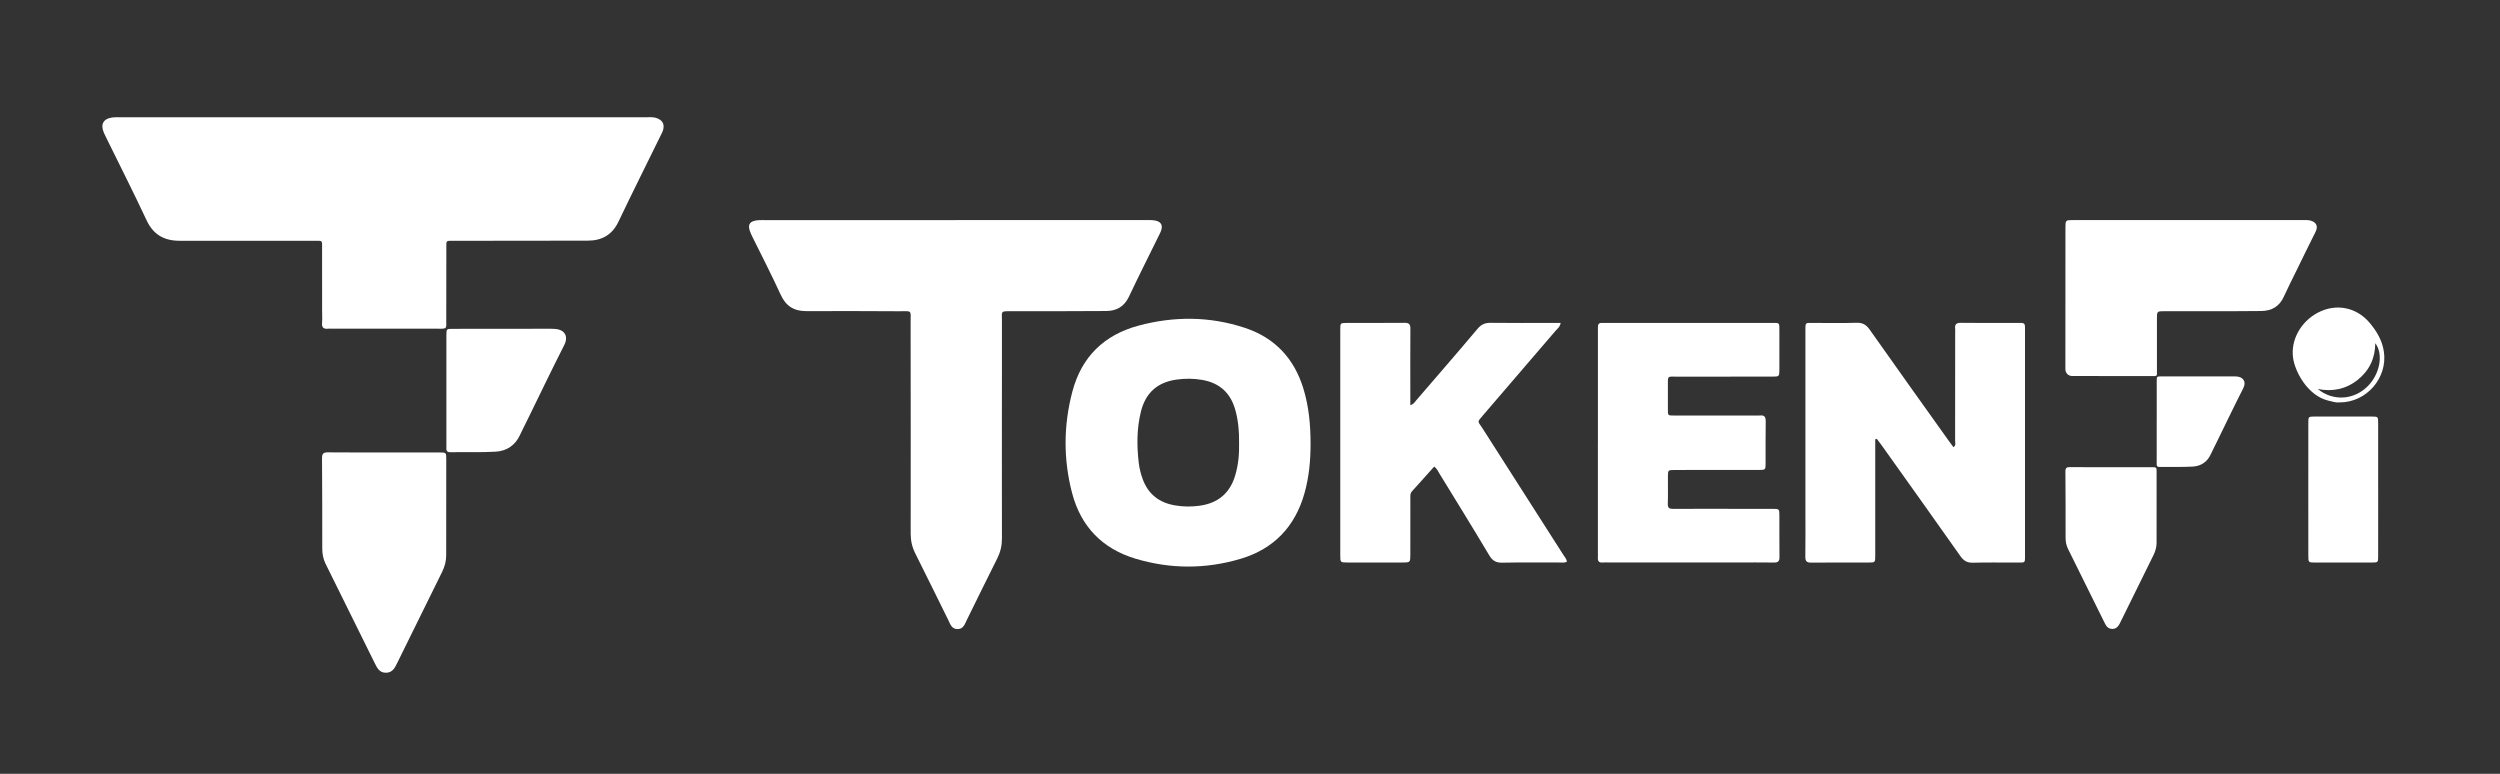
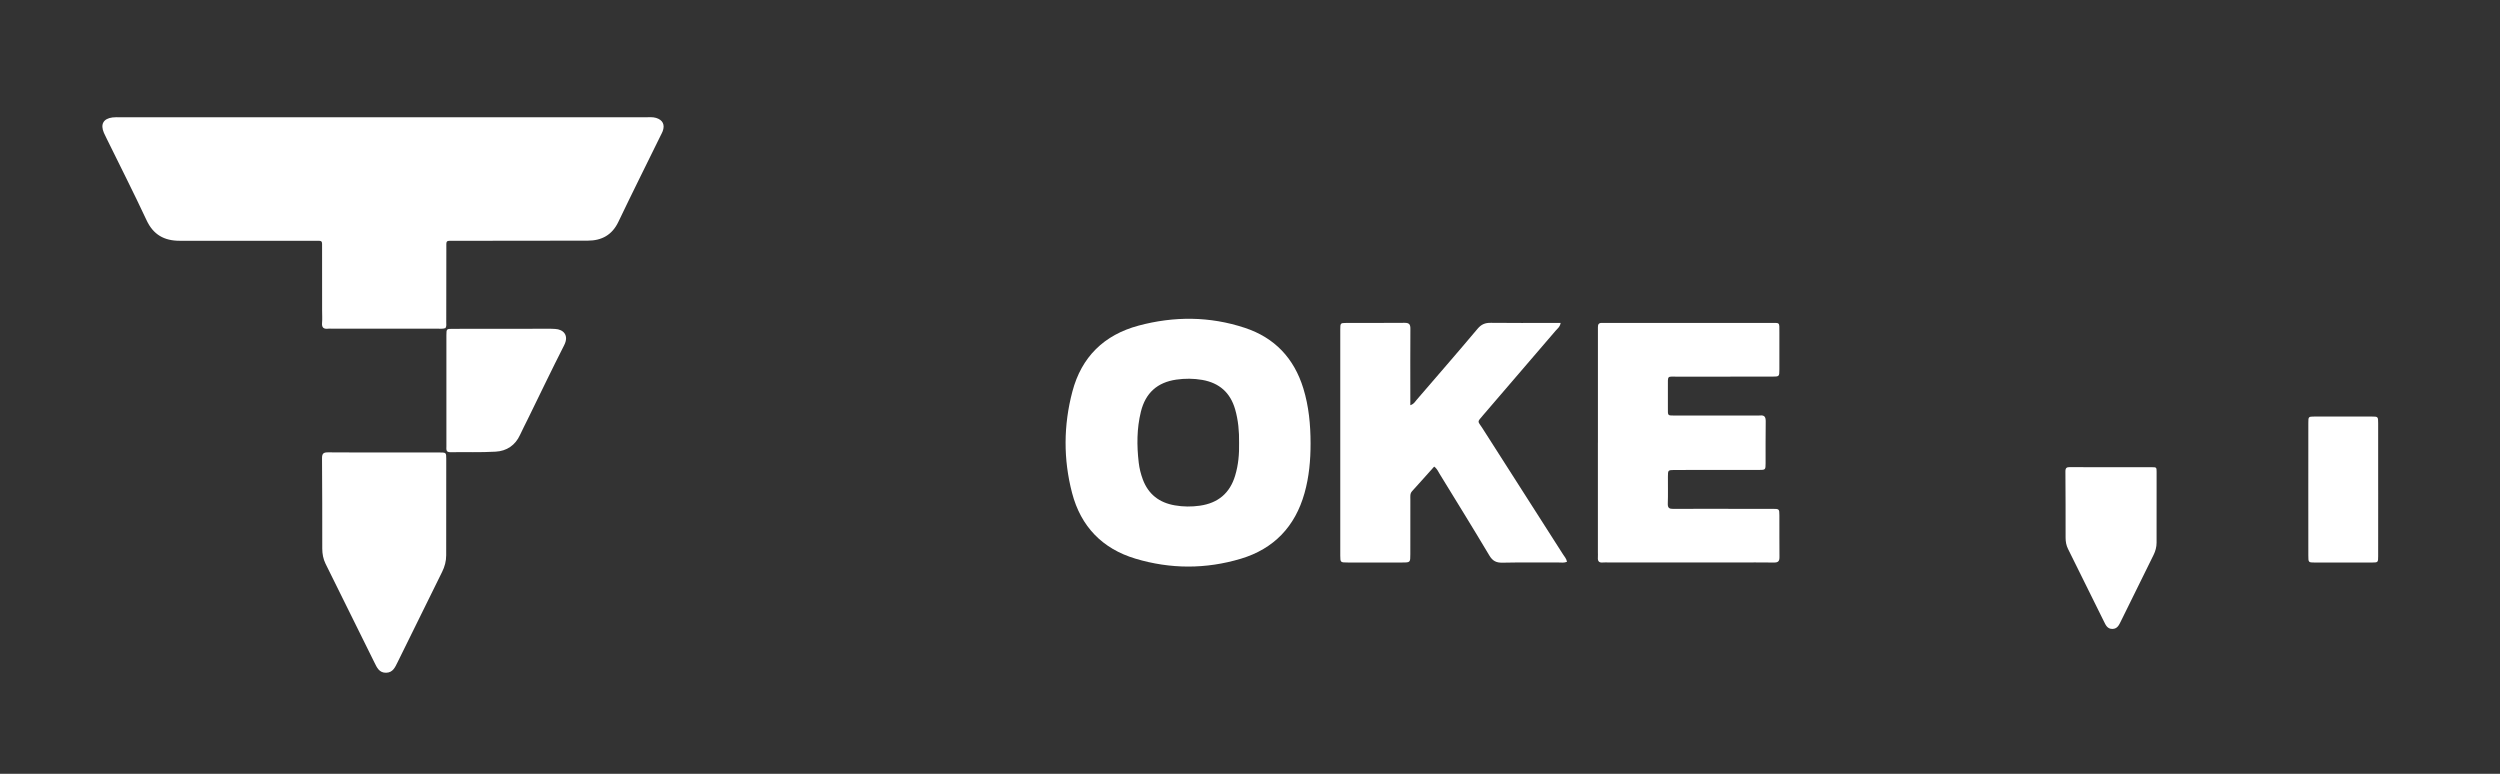
<svg xmlns="http://www.w3.org/2000/svg" width="84" height="26" viewBox="0 0 84 26" fill="none">
  <rect x="0" y="0" width="84" height="26" fill="#333333" stroke="none" />
  <path d="M14.967 11.024C14.874 11.058 14.776 11.042 14.679 11.043C13.501 11.044 12.322 11.043 11.143 11.043C11.104 11.043 11.065 11.039 11.026 11.044C10.879 11.061 10.807 11.011 10.821 10.85C10.833 10.714 10.823 10.577 10.823 10.441C10.823 9.75 10.823 9.058 10.822 8.366C10.822 8.052 10.853 8.092 10.537 8.092C9.037 8.09 7.537 8.088 6.037 8.09C5.52 8.09 5.153 7.889 4.925 7.401C4.493 6.476 4.029 5.564 3.579 4.647C3.549 4.585 3.518 4.525 3.491 4.463C3.367 4.176 3.473 3.984 3.781 3.946C3.867 3.935 3.956 3.94 4.043 3.94C9.927 3.94 15.811 3.94 21.695 3.94C21.811 3.94 21.929 3.927 22.043 3.961C22.27 4.03 22.349 4.191 22.265 4.413C22.248 4.458 22.223 4.501 22.202 4.545C21.726 5.514 21.243 6.481 20.777 7.455C20.566 7.897 20.216 8.085 19.75 8.086C18.318 8.091 16.886 8.09 15.454 8.091C15.395 8.091 15.336 8.09 15.278 8.091C14.965 8.094 14.997 8.054 14.997 8.37C14.995 9.188 14.996 10.006 14.994 10.824C14.994 10.891 15.009 10.961 14.967 11.024L14.967 11.024Z" fill="white" />
-   <path d="M32.105 7.394C34.24 7.394 36.374 7.394 38.508 7.395C38.615 7.395 38.724 7.39 38.828 7.413C39.019 7.454 39.077 7.577 39.009 7.761C38.99 7.816 38.96 7.867 38.935 7.92C38.6 8.601 38.258 9.279 37.934 9.965C37.777 10.297 37.525 10.447 37.171 10.45C36.577 10.454 35.982 10.455 35.388 10.457C34.911 10.458 34.433 10.457 33.956 10.457C33.611 10.456 33.666 10.457 33.665 10.762C33.663 11.308 33.665 11.854 33.665 12.399C33.664 14.298 33.661 16.198 33.665 18.097C33.665 18.338 33.613 18.554 33.505 18.769C33.157 19.455 32.825 20.148 32.482 20.837C32.416 20.971 32.37 21.142 32.167 21.137C31.968 21.133 31.926 20.961 31.859 20.827C31.49 20.086 31.13 19.341 30.757 18.603C30.648 18.387 30.599 18.172 30.599 17.931C30.602 15.574 30.6 13.217 30.597 10.86C30.596 10.393 30.664 10.46 30.197 10.458C29.164 10.453 28.131 10.449 27.098 10.454C26.682 10.456 26.407 10.29 26.23 9.9C25.927 9.237 25.591 8.588 25.268 7.933C25.256 7.907 25.244 7.88 25.232 7.854C25.093 7.555 25.175 7.414 25.502 7.397C25.579 7.393 25.658 7.396 25.736 7.396C27.86 7.396 29.984 7.396 32.108 7.396L32.105 7.394Z" fill="white" />
-   <path d="M63.008 14.76C63.008 15.071 63.008 15.381 63.008 15.691C63.008 16.684 63.009 17.677 63.008 18.671C63.008 18.897 63.004 18.9 62.789 18.901C62.147 18.903 61.504 18.897 60.861 18.904C60.711 18.906 60.657 18.863 60.659 18.709C60.667 18.212 60.662 17.715 60.662 17.219C60.662 15.204 60.662 13.188 60.662 11.173C60.662 10.802 60.632 10.852 60.994 10.851C61.452 10.848 61.91 10.862 62.367 10.845C62.577 10.837 62.701 10.905 62.821 11.075C63.706 12.333 64.602 13.582 65.495 14.835C65.539 14.898 65.586 14.959 65.635 15.024C65.73 14.964 65.692 14.88 65.692 14.814C65.695 13.616 65.694 12.419 65.694 11.221C65.694 11.162 65.7 11.103 65.693 11.046C65.675 10.894 65.736 10.845 65.891 10.847C66.485 10.855 67.078 10.85 67.672 10.851C67.75 10.851 67.829 10.854 67.906 10.851C68.009 10.845 68.044 10.897 68.04 10.992C68.037 11.051 68.04 11.109 68.04 11.168C68.04 13.64 68.04 16.113 68.04 18.586C68.04 18.939 68.075 18.901 67.732 18.902C67.254 18.904 66.777 18.893 66.3 18.907C66.102 18.913 65.984 18.848 65.871 18.688C64.996 17.446 64.113 16.211 63.232 14.974C63.176 14.897 63.118 14.821 63.061 14.745C63.044 14.75 63.026 14.756 63.008 14.761V14.76Z" fill="white" />
  <path d="M47.388 13.615C47.51 13.573 47.544 13.499 47.593 13.442C48.279 12.645 48.97 11.851 49.647 11.046C49.774 10.895 49.904 10.844 50.094 10.847C50.785 10.856 51.477 10.85 52.169 10.85C52.253 10.85 52.337 10.85 52.438 10.85C52.415 10.985 52.33 11.042 52.27 11.111C51.459 12.058 50.646 13.003 49.833 13.949C49.617 14.201 49.649 14.137 49.809 14.387C50.709 15.8 51.613 17.21 52.514 18.621C52.565 18.7 52.633 18.772 52.651 18.876C52.555 18.917 52.468 18.9 52.384 18.9C51.751 18.901 51.118 18.892 50.484 18.906C50.275 18.91 50.153 18.85 50.043 18.666C49.495 17.746 48.931 16.835 48.371 15.922C48.321 15.841 48.286 15.747 48.188 15.678C47.938 15.956 47.695 16.232 47.446 16.504C47.37 16.587 47.389 16.686 47.388 16.78C47.386 17.394 47.388 18.008 47.387 18.621C47.387 18.897 47.385 18.899 47.126 18.9C46.511 18.901 45.898 18.901 45.284 18.9C45.038 18.9 45.034 18.897 45.033 18.671C45.032 16.138 45.032 13.605 45.033 11.072C45.033 10.857 45.038 10.852 45.233 10.851C45.885 10.848 46.538 10.854 47.191 10.847C47.347 10.845 47.391 10.898 47.389 11.048C47.383 11.788 47.387 12.529 47.387 13.269C47.387 13.376 47.387 13.482 47.387 13.614L47.388 13.615Z" fill="white" />
  <path d="M53.69 14.873C53.69 13.646 53.69 12.42 53.69 11.193C53.69 11.124 53.692 11.057 53.69 10.988C53.687 10.891 53.73 10.844 53.829 10.85C53.888 10.854 53.946 10.85 54.005 10.85C55.826 10.85 57.647 10.85 59.468 10.85C59.814 10.85 59.787 10.813 59.787 11.157C59.788 11.576 59.788 11.995 59.787 12.414C59.786 12.651 59.784 12.654 59.549 12.654C58.497 12.656 57.445 12.653 56.393 12.656C55.992 12.657 56.046 12.597 56.041 13.016C56.039 13.24 56.04 13.464 56.041 13.688C56.043 13.989 56.012 13.961 56.33 13.961C57.207 13.963 58.084 13.961 58.96 13.961C59.018 13.961 59.077 13.967 59.135 13.96C59.295 13.942 59.33 14.019 59.328 14.166C59.32 14.633 59.326 15.1 59.324 15.567C59.323 15.786 59.32 15.79 59.096 15.79C58.21 15.792 57.323 15.791 56.437 15.791C56.379 15.791 56.32 15.79 56.262 15.791C56.045 15.795 56.043 15.795 56.042 16.017C56.04 16.318 56.049 16.621 56.038 16.922C56.033 17.069 56.089 17.1 56.224 17.099C56.896 17.093 57.568 17.097 58.24 17.097C58.678 17.097 59.117 17.096 59.554 17.097C59.783 17.098 59.786 17.1 59.787 17.313C59.79 17.78 59.784 18.248 59.79 18.715C59.792 18.852 59.749 18.904 59.607 18.901C59.188 18.895 58.77 18.899 58.351 18.899C56.919 18.899 55.488 18.899 54.056 18.899C53.988 18.899 53.919 18.893 53.851 18.9C53.717 18.913 53.68 18.845 53.689 18.727C53.693 18.669 53.689 18.61 53.689 18.551C53.689 17.324 53.689 16.098 53.689 14.871L53.69 14.873Z" fill="white" />
-   <path d="M72.474 12.563C72.474 12.606 72.453 12.636 72.407 12.636C72.286 12.636 72.195 12.636 72.076 12.636C71.258 12.633 70.44 12.636 69.622 12.634C69.497 12.634 69.397 12.533 69.397 12.408C69.397 10.821 69.398 9.234 69.399 7.646C69.399 7.399 69.401 7.395 69.657 7.395C71.849 7.394 74.04 7.395 76.232 7.395C76.612 7.395 76.992 7.394 77.372 7.395C77.45 7.395 77.53 7.39 77.605 7.405C77.8 7.445 77.91 7.578 77.803 7.789C77.588 8.214 77.381 8.644 77.171 9.072C77.026 9.369 76.874 9.664 76.738 9.965C76.588 10.298 76.33 10.447 75.975 10.45C75.663 10.453 75.352 10.456 75.04 10.456C74.27 10.457 73.501 10.456 72.731 10.456C72.475 10.456 72.473 10.458 72.473 10.706C72.472 11.358 72.473 11.816 72.473 12.468V12.561L72.474 12.563Z" fill="white" />
  <path d="M12.921 15.203C13.534 15.203 14.148 15.201 14.761 15.203C14.99 15.203 14.994 15.205 14.994 15.417C14.995 16.497 14.994 17.578 14.992 18.658C14.992 18.856 14.943 19.04 14.854 19.218C14.354 20.23 13.857 21.243 13.357 22.254C13.275 22.418 13.202 22.601 12.972 22.604C12.74 22.608 12.664 22.428 12.582 22.263C12.033 21.156 11.485 20.049 10.938 18.941C10.86 18.782 10.828 18.61 10.828 18.433C10.827 17.42 10.829 16.408 10.82 15.396C10.819 15.234 10.874 15.198 11.023 15.199C11.655 15.205 12.288 15.202 12.921 15.202V15.203Z" fill="white" />
  <path d="M14.999 13.099C14.999 12.485 14.998 11.872 14.999 11.259C15 11.053 15.004 11.049 15.204 11.049C16.305 11.046 17.405 11.047 18.506 11.046C18.554 11.046 18.603 11.05 18.651 11.052C18.924 11.065 19.129 11.261 18.956 11.599C18.537 12.423 18.138 13.257 17.731 14.087C17.645 14.262 17.555 14.435 17.474 14.611C17.312 14.966 17.023 15.155 16.652 15.176C16.147 15.205 15.639 15.186 15.133 15.194C14.974 15.197 14.999 15.092 14.999 14.998C14.999 14.365 14.999 13.732 14.999 13.1L14.999 13.099Z" fill="white" />
  <path d="M79.907 16.47C79.907 17.209 79.908 17.948 79.906 18.687C79.906 18.896 79.902 18.9 79.701 18.901C79.059 18.903 78.418 18.903 77.775 18.901C77.563 18.9 77.56 18.897 77.56 18.669C77.558 17.969 77.559 17.269 77.559 16.569C77.559 15.781 77.558 14.994 77.56 14.206C77.56 14.001 77.564 13.997 77.764 13.996C78.406 13.994 79.047 13.994 79.689 13.996C79.904 13.996 79.906 14 79.906 14.224C79.908 14.973 79.906 15.721 79.906 16.47L79.907 16.47Z" fill="white" />
  <path d="M43.792 13.05C43.48 12.037 42.83 11.347 41.825 11.015C40.646 10.625 39.448 10.621 38.255 10.941C37.099 11.252 36.339 11.99 36.032 13.156C35.733 14.288 35.726 15.432 36.022 16.565C36.316 17.689 37.038 18.438 38.151 18.771C39.326 19.124 40.518 19.126 41.694 18.773C42.804 18.439 43.516 17.691 43.831 16.572C43.986 16.024 44.036 15.463 44.035 14.896C44.034 14.27 43.977 13.652 43.792 13.05ZM41.502 15.977C41.325 16.57 40.929 16.903 40.316 16.991C40.034 17.031 39.755 17.029 39.474 16.98C38.953 16.89 38.586 16.611 38.398 16.108C38.33 15.924 38.283 15.736 38.261 15.542C38.194 14.969 38.195 14.397 38.334 13.832C38.489 13.206 38.883 12.847 39.525 12.755C39.817 12.713 40.106 12.715 40.396 12.765C40.97 12.866 41.339 13.193 41.501 13.755C41.606 14.123 41.639 14.499 41.633 14.88C41.641 15.252 41.61 15.618 41.502 15.976L41.502 15.977Z" fill="white" />
-   <path d="M80.099 11.82C80.044 11.437 79.857 11.129 79.616 10.842C79.172 10.317 78.481 10.185 77.874 10.509C77.306 10.811 76.962 11.423 77.048 12.029C77.117 12.507 77.545 13.297 78.231 13.461C78.364 13.492 78.494 13.536 78.617 13.521C79.521 13.519 80.226 12.693 80.099 11.82H80.099ZM79.549 12.983C79.086 13.442 78.39 13.489 77.876 13.07C78.373 13.17 78.829 13.076 79.224 12.759C79.61 12.449 79.805 12.037 79.81 11.532C80.091 11.899 79.966 12.57 79.55 12.983H79.549Z" fill="white" />
  <path d="M70.94 15.698C71.39 15.698 71.841 15.697 72.291 15.698C72.459 15.698 72.461 15.7 72.462 15.855C72.462 16.648 72.462 17.441 72.461 18.235C72.461 18.38 72.424 18.515 72.36 18.646C71.992 19.389 71.628 20.133 71.261 20.875C71.201 20.995 71.147 21.129 70.978 21.132C70.808 21.134 70.752 21.003 70.692 20.881C70.289 20.069 69.886 19.256 69.485 18.443C69.427 18.326 69.404 18.2 69.404 18.069C69.403 17.326 69.405 16.583 69.398 15.84C69.397 15.722 69.438 15.695 69.547 15.695C70.011 15.7 70.476 15.697 70.941 15.697L70.94 15.698Z" fill="white" />
-   <path d="M72.466 14.153C72.466 13.703 72.464 13.253 72.466 12.802C72.466 12.651 72.468 12.648 72.616 12.647C73.423 12.646 74.232 12.646 75.039 12.646C75.075 12.646 75.111 12.648 75.146 12.65C75.346 12.66 75.497 12.803 75.37 13.052C75.062 13.656 74.77 14.268 74.471 14.878C74.408 15.006 74.342 15.133 74.282 15.263C74.163 15.523 73.95 15.662 73.678 15.677C73.307 15.698 72.934 15.684 72.563 15.69C72.447 15.692 72.465 15.615 72.465 15.546C72.465 15.082 72.465 14.617 72.465 14.153L72.466 14.153Z" fill="white" />
</svg>